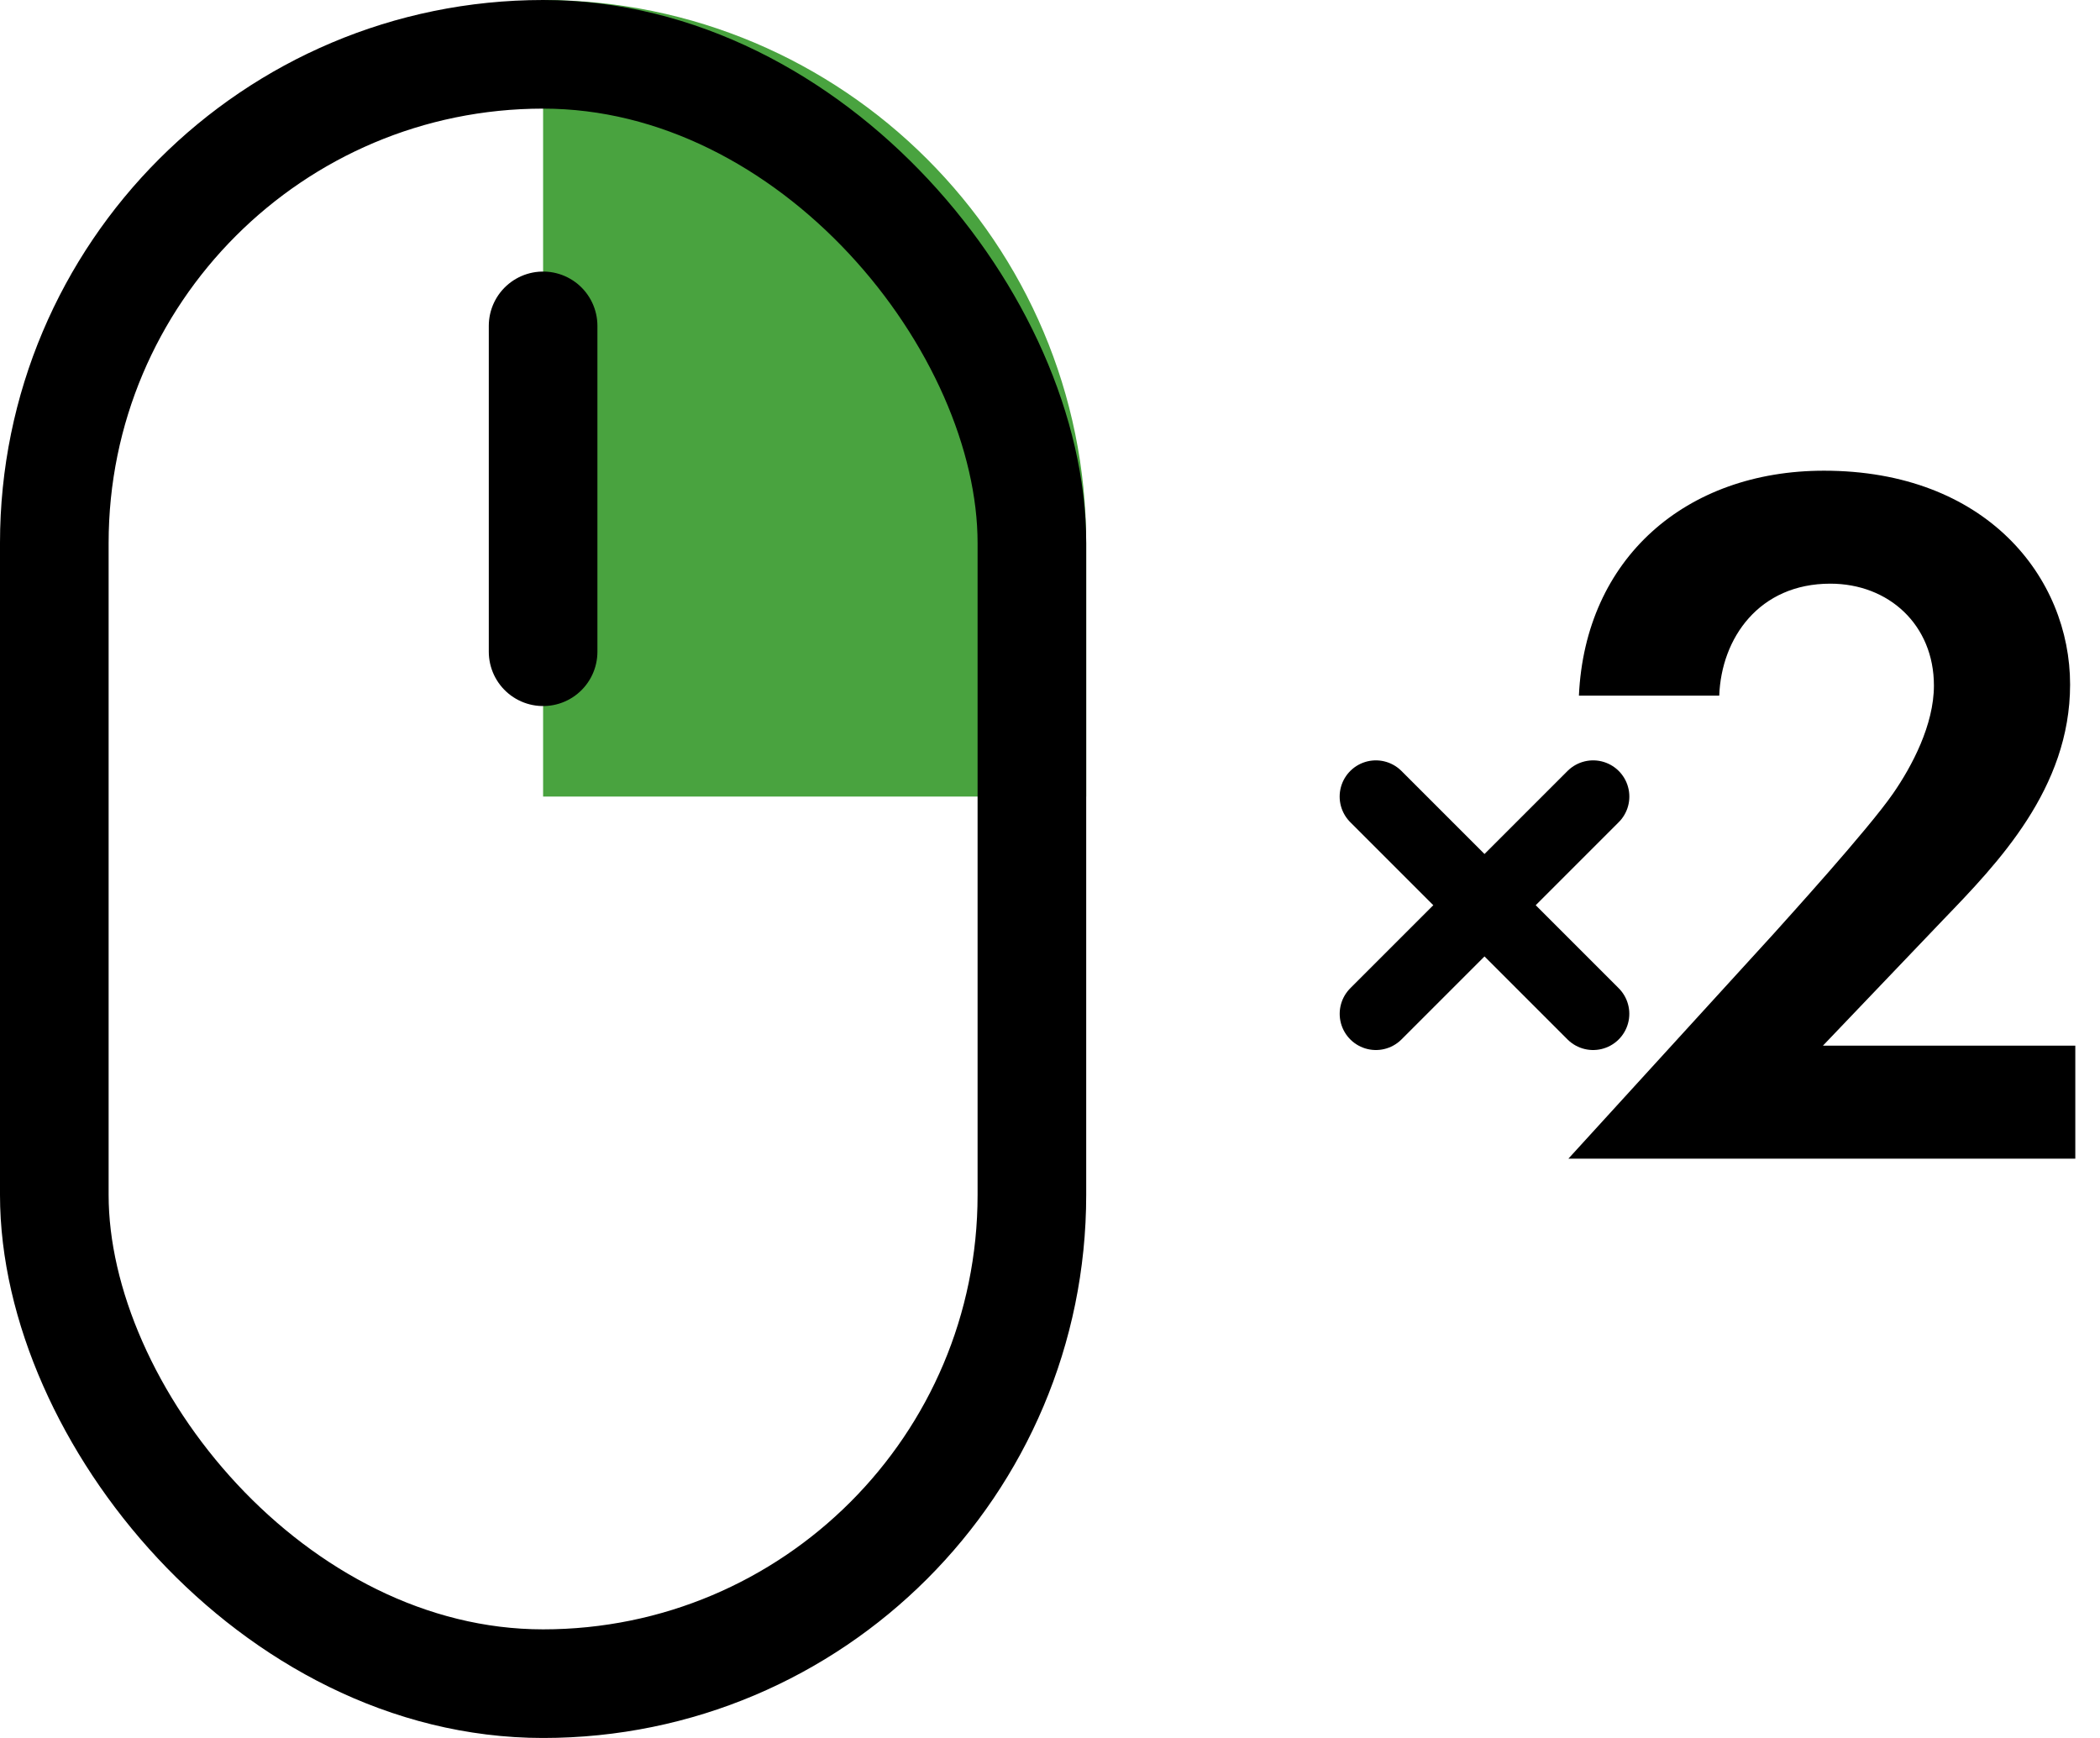
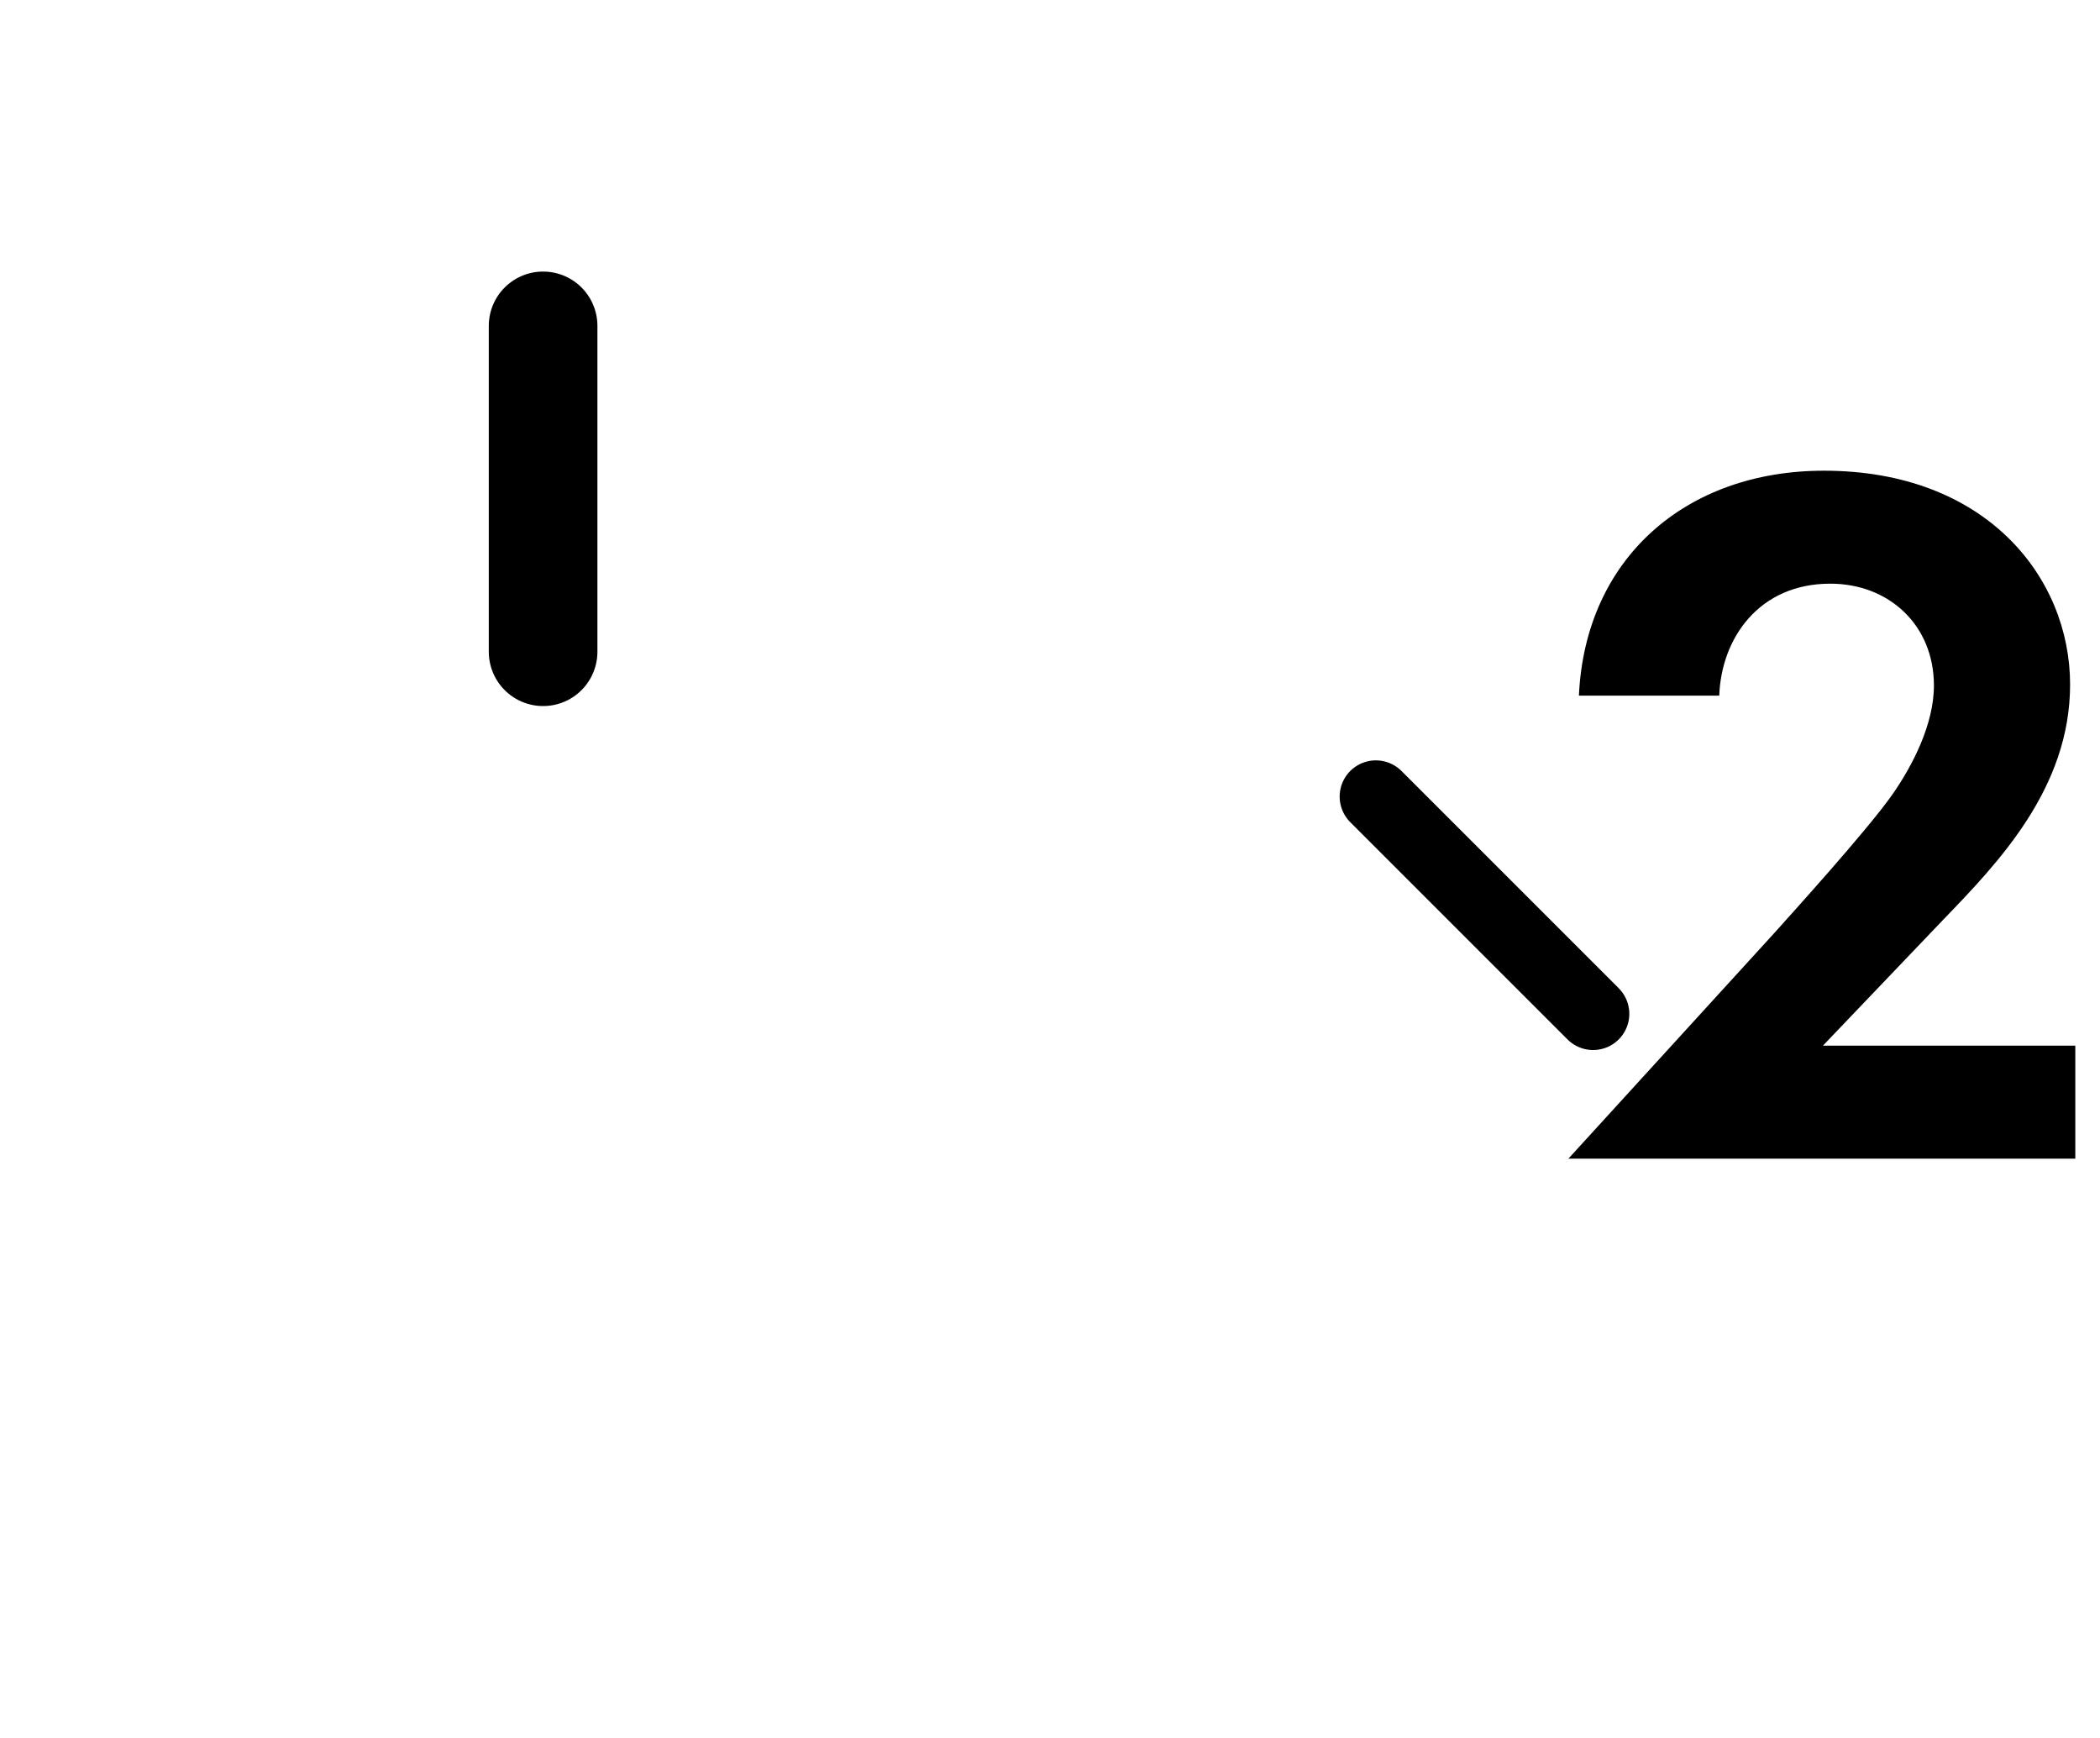
<svg xmlns="http://www.w3.org/2000/svg" width="58" height="48" viewBox="0 0 58 48" fill="none">
-   <path fill-rule="evenodd" clip-rule="evenodd" d="M30 15C30 6.716 23.284 0 15 0V22H30V15Z" fill="#49A33F" />
-   <rect x="1.5" y="1.5" width="27" height="45" rx="13.5" stroke="black" stroke-width="3" />
  <path d="M15 9V18" stroke="black" stroke-width="3" stroke-linecap="round" />
  <path d="M38 22L44 28" stroke="black" stroke-width="2" stroke-linecap="round" />
-   <path d="M44.001 22L38.001 28" stroke="black" stroke-width="2" stroke-linecap="round" />
  <path d="M43.318 32L48.988 25.787C49.335 25.397 51.591 22.918 52.285 21.915C52.806 21.163 53.413 20.02 53.413 18.934C53.413 17.262 52.17 16.12 50.55 16.12C48.583 16.12 47.541 17.625 47.484 19.213H43.608C43.781 15.424 46.558 13 50.376 13C54.86 13 57.174 15.953 57.174 18.906C57.174 21.776 55.178 23.837 53.674 25.397L50.347 28.88H57.318V32H43.318Z" fill="black" />
</svg>